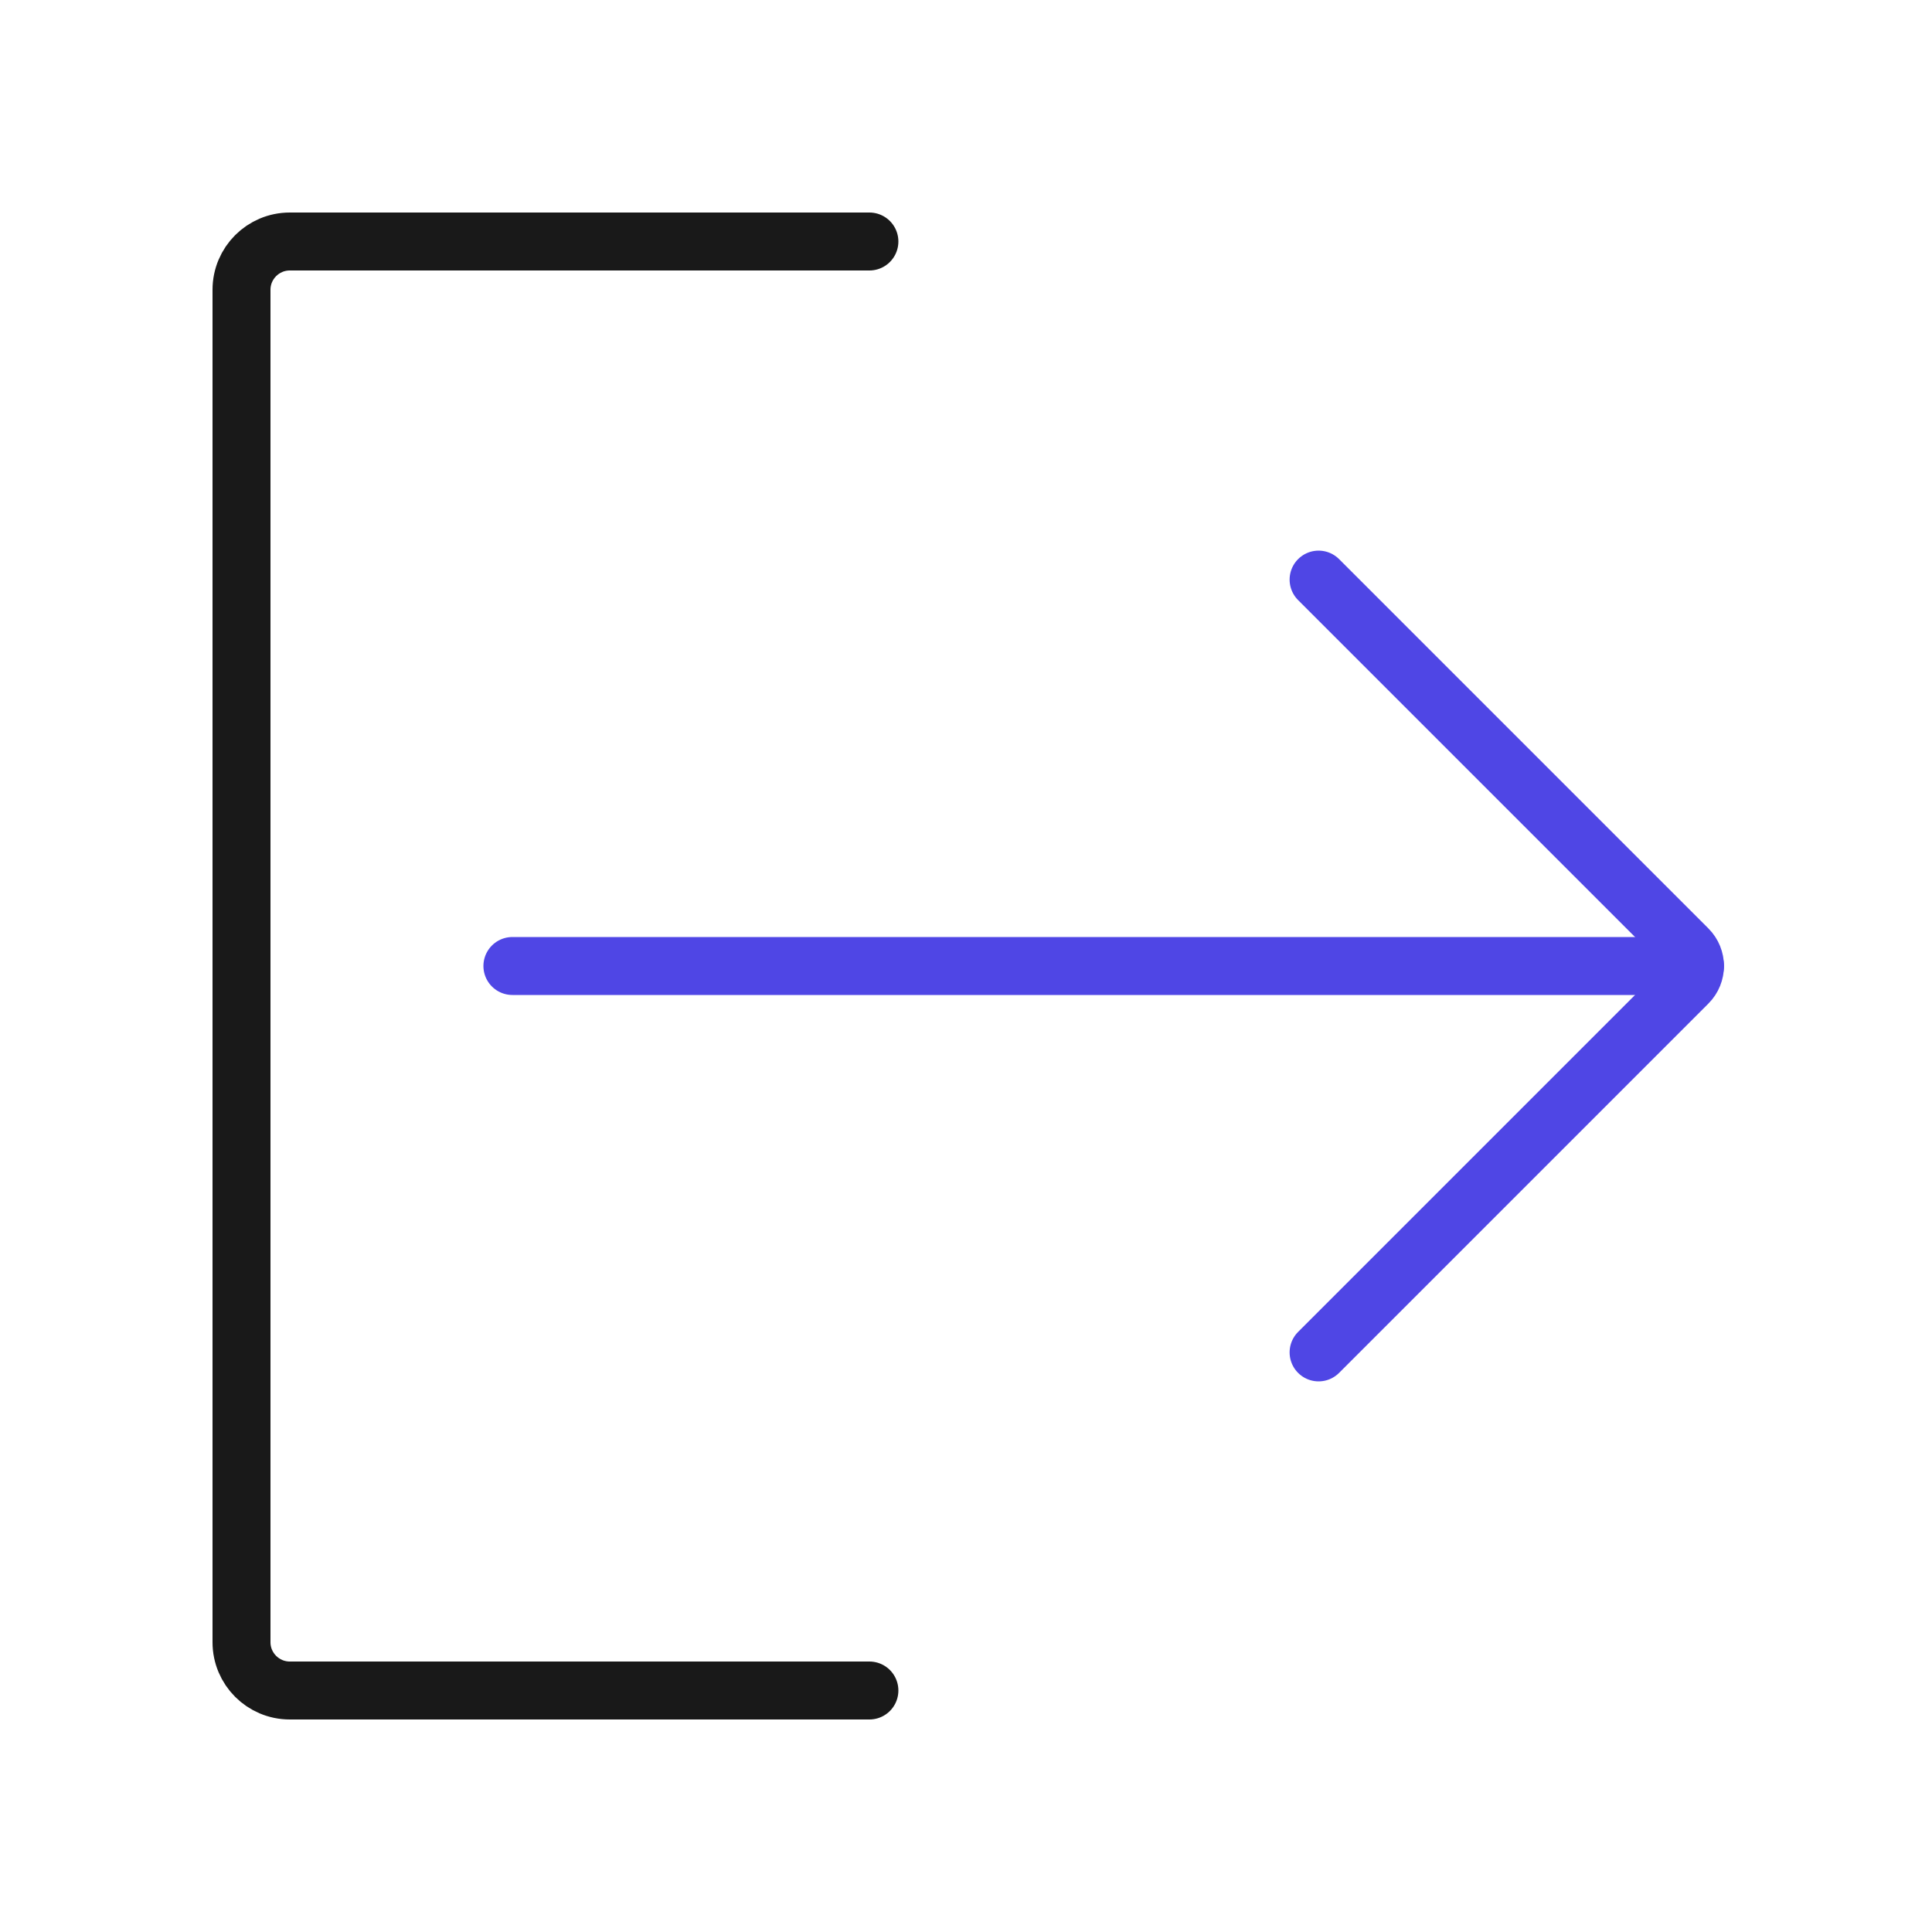
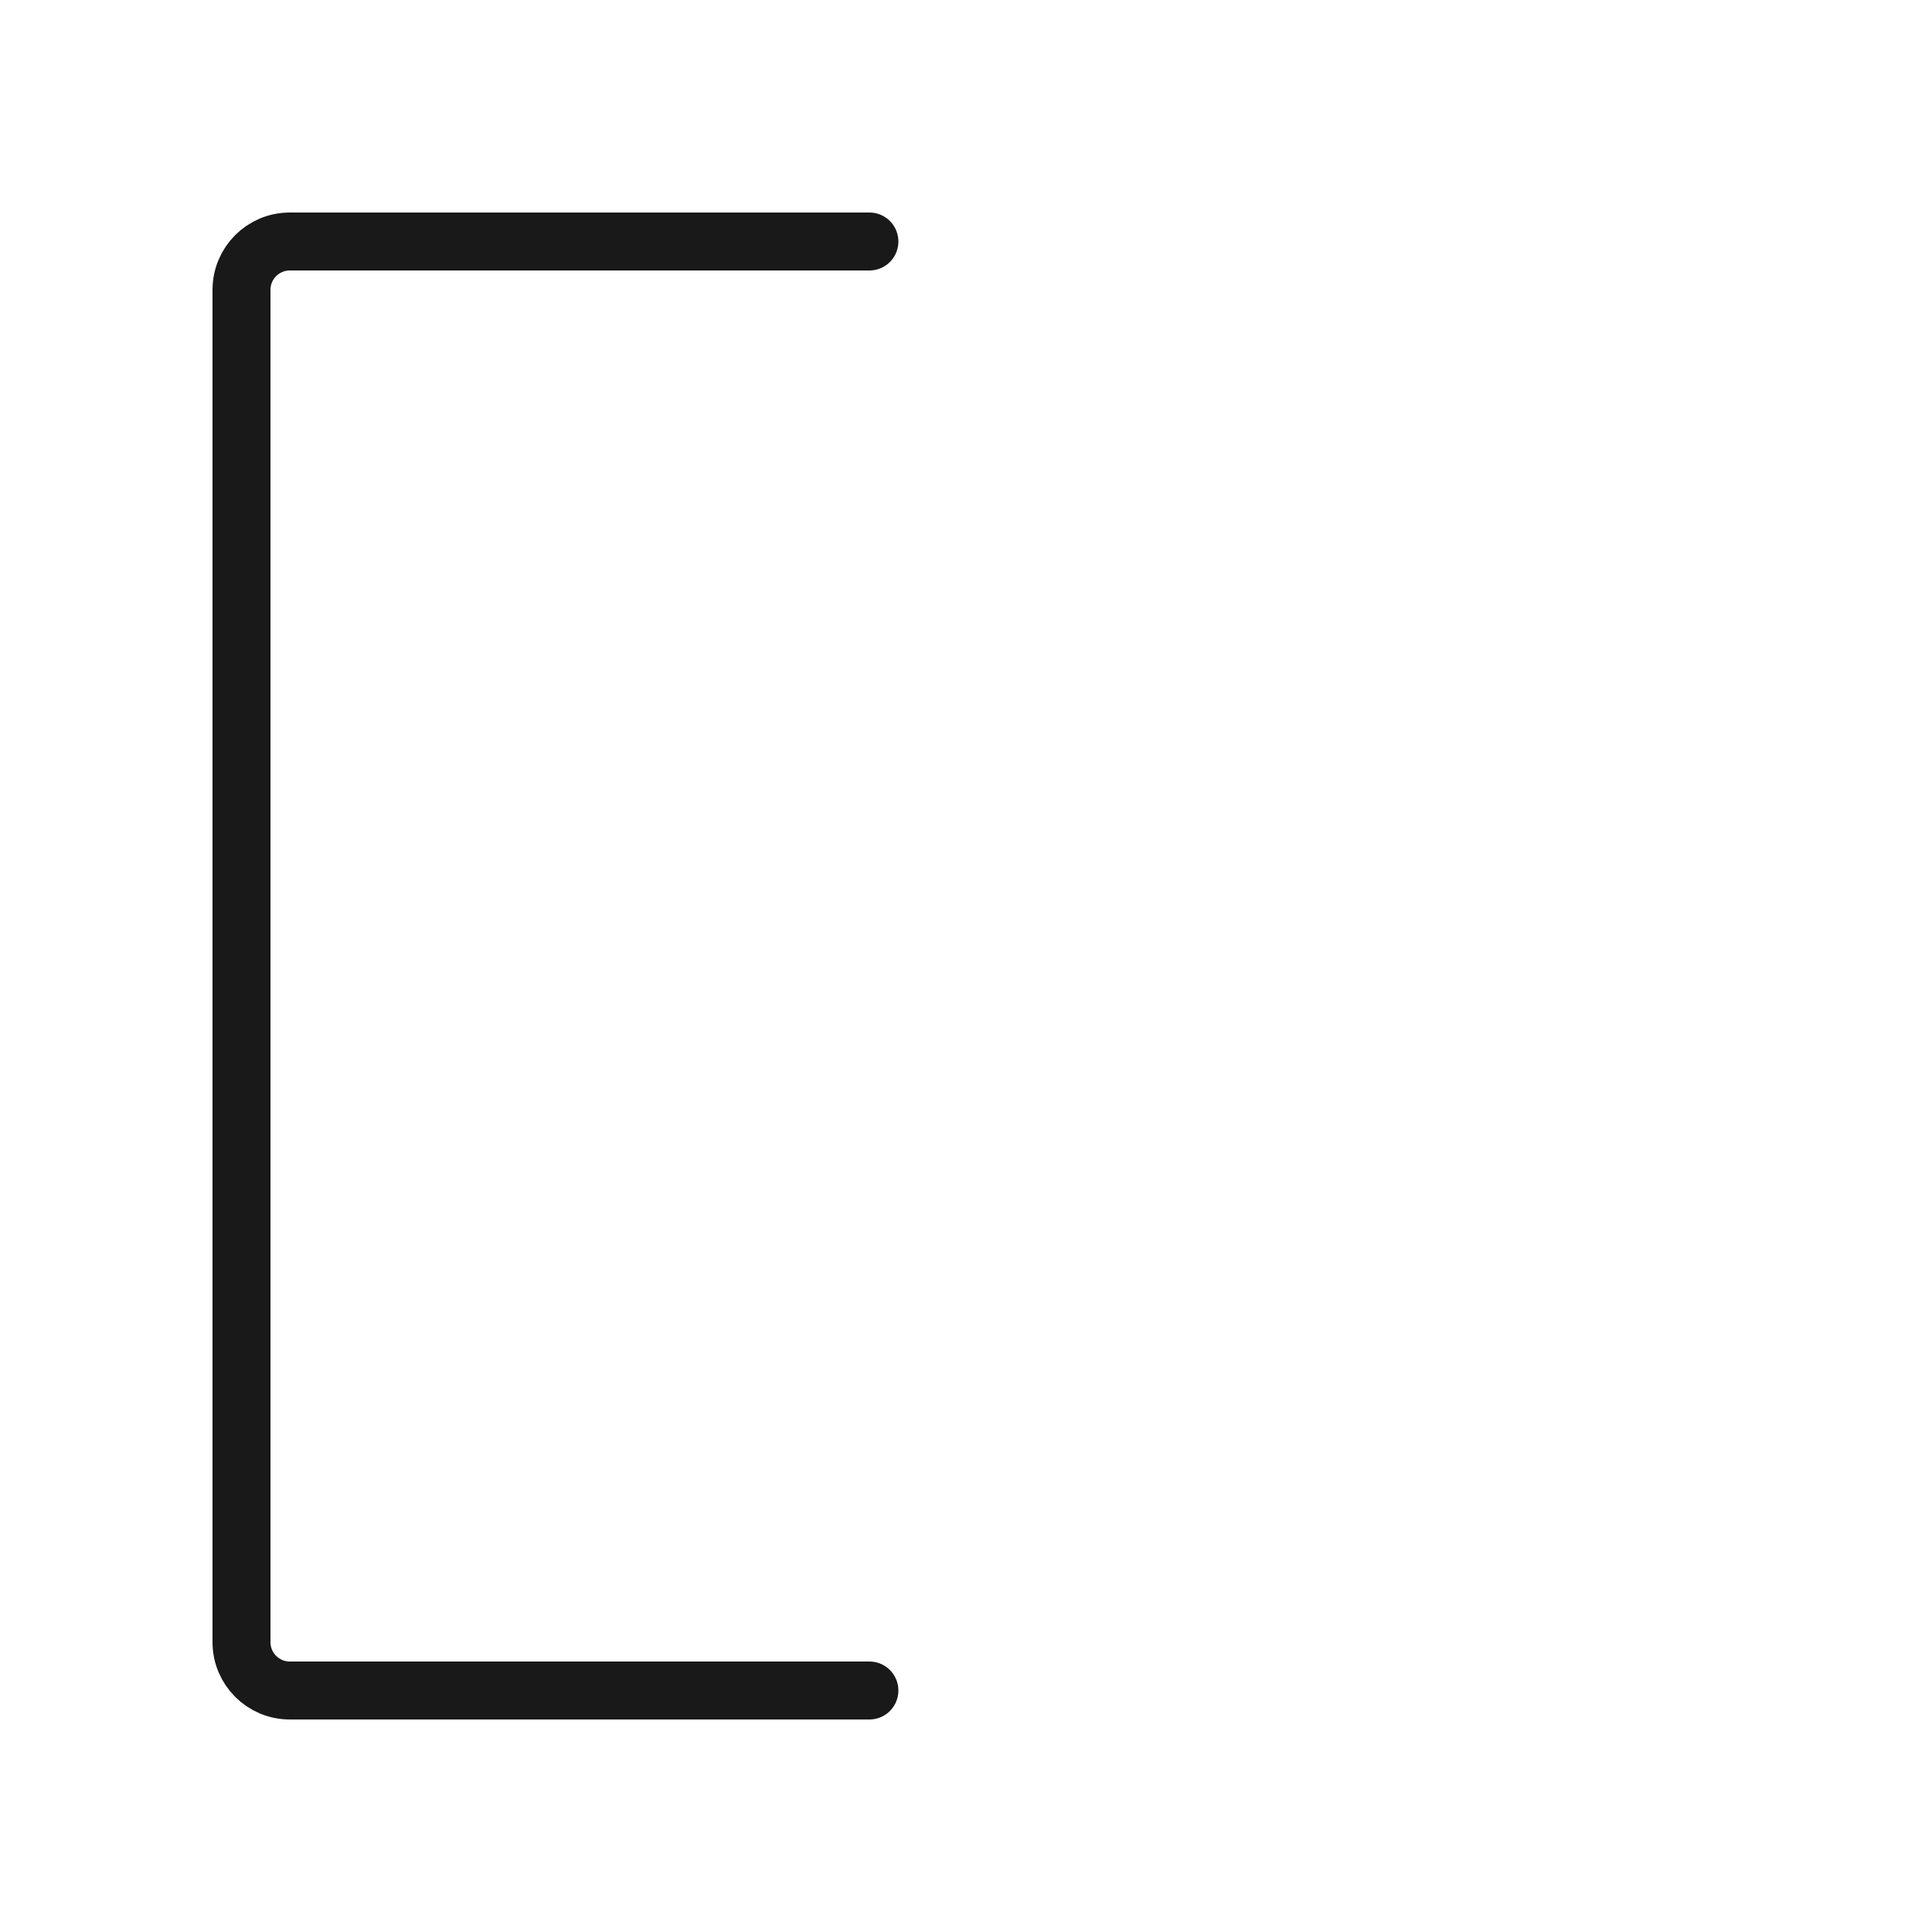
<svg xmlns="http://www.w3.org/2000/svg" viewBox="0 0 400 400">
  <g id="log_out" data-name="log out">
    <path d="M180,350H60c-5.523,0-10-4.477-10-10V60c0-5.523,4.477-10,10-10h120" fill="none" stroke="#191919" stroke-linecap="round" stroke-linejoin="round" stroke-width="12" />
  </g>
  <g id="arrow">
    <g>
-       <path d="M273,280l76.464-76.464c1.953-1.953,1.953-5.118,0-7.071l-76.464-76.464" fill="none" stroke="#4f46e5" stroke-linecap="round" stroke-linejoin="round" stroke-width="12" />
-       <line x1="350.929" y1="200" x2="106.087" y2="200" fill="none" stroke="#4f46e5" stroke-linecap="round" stroke-linejoin="round" stroke-width="12" />
-     </g>
+       </g>
  </g>
</svg>